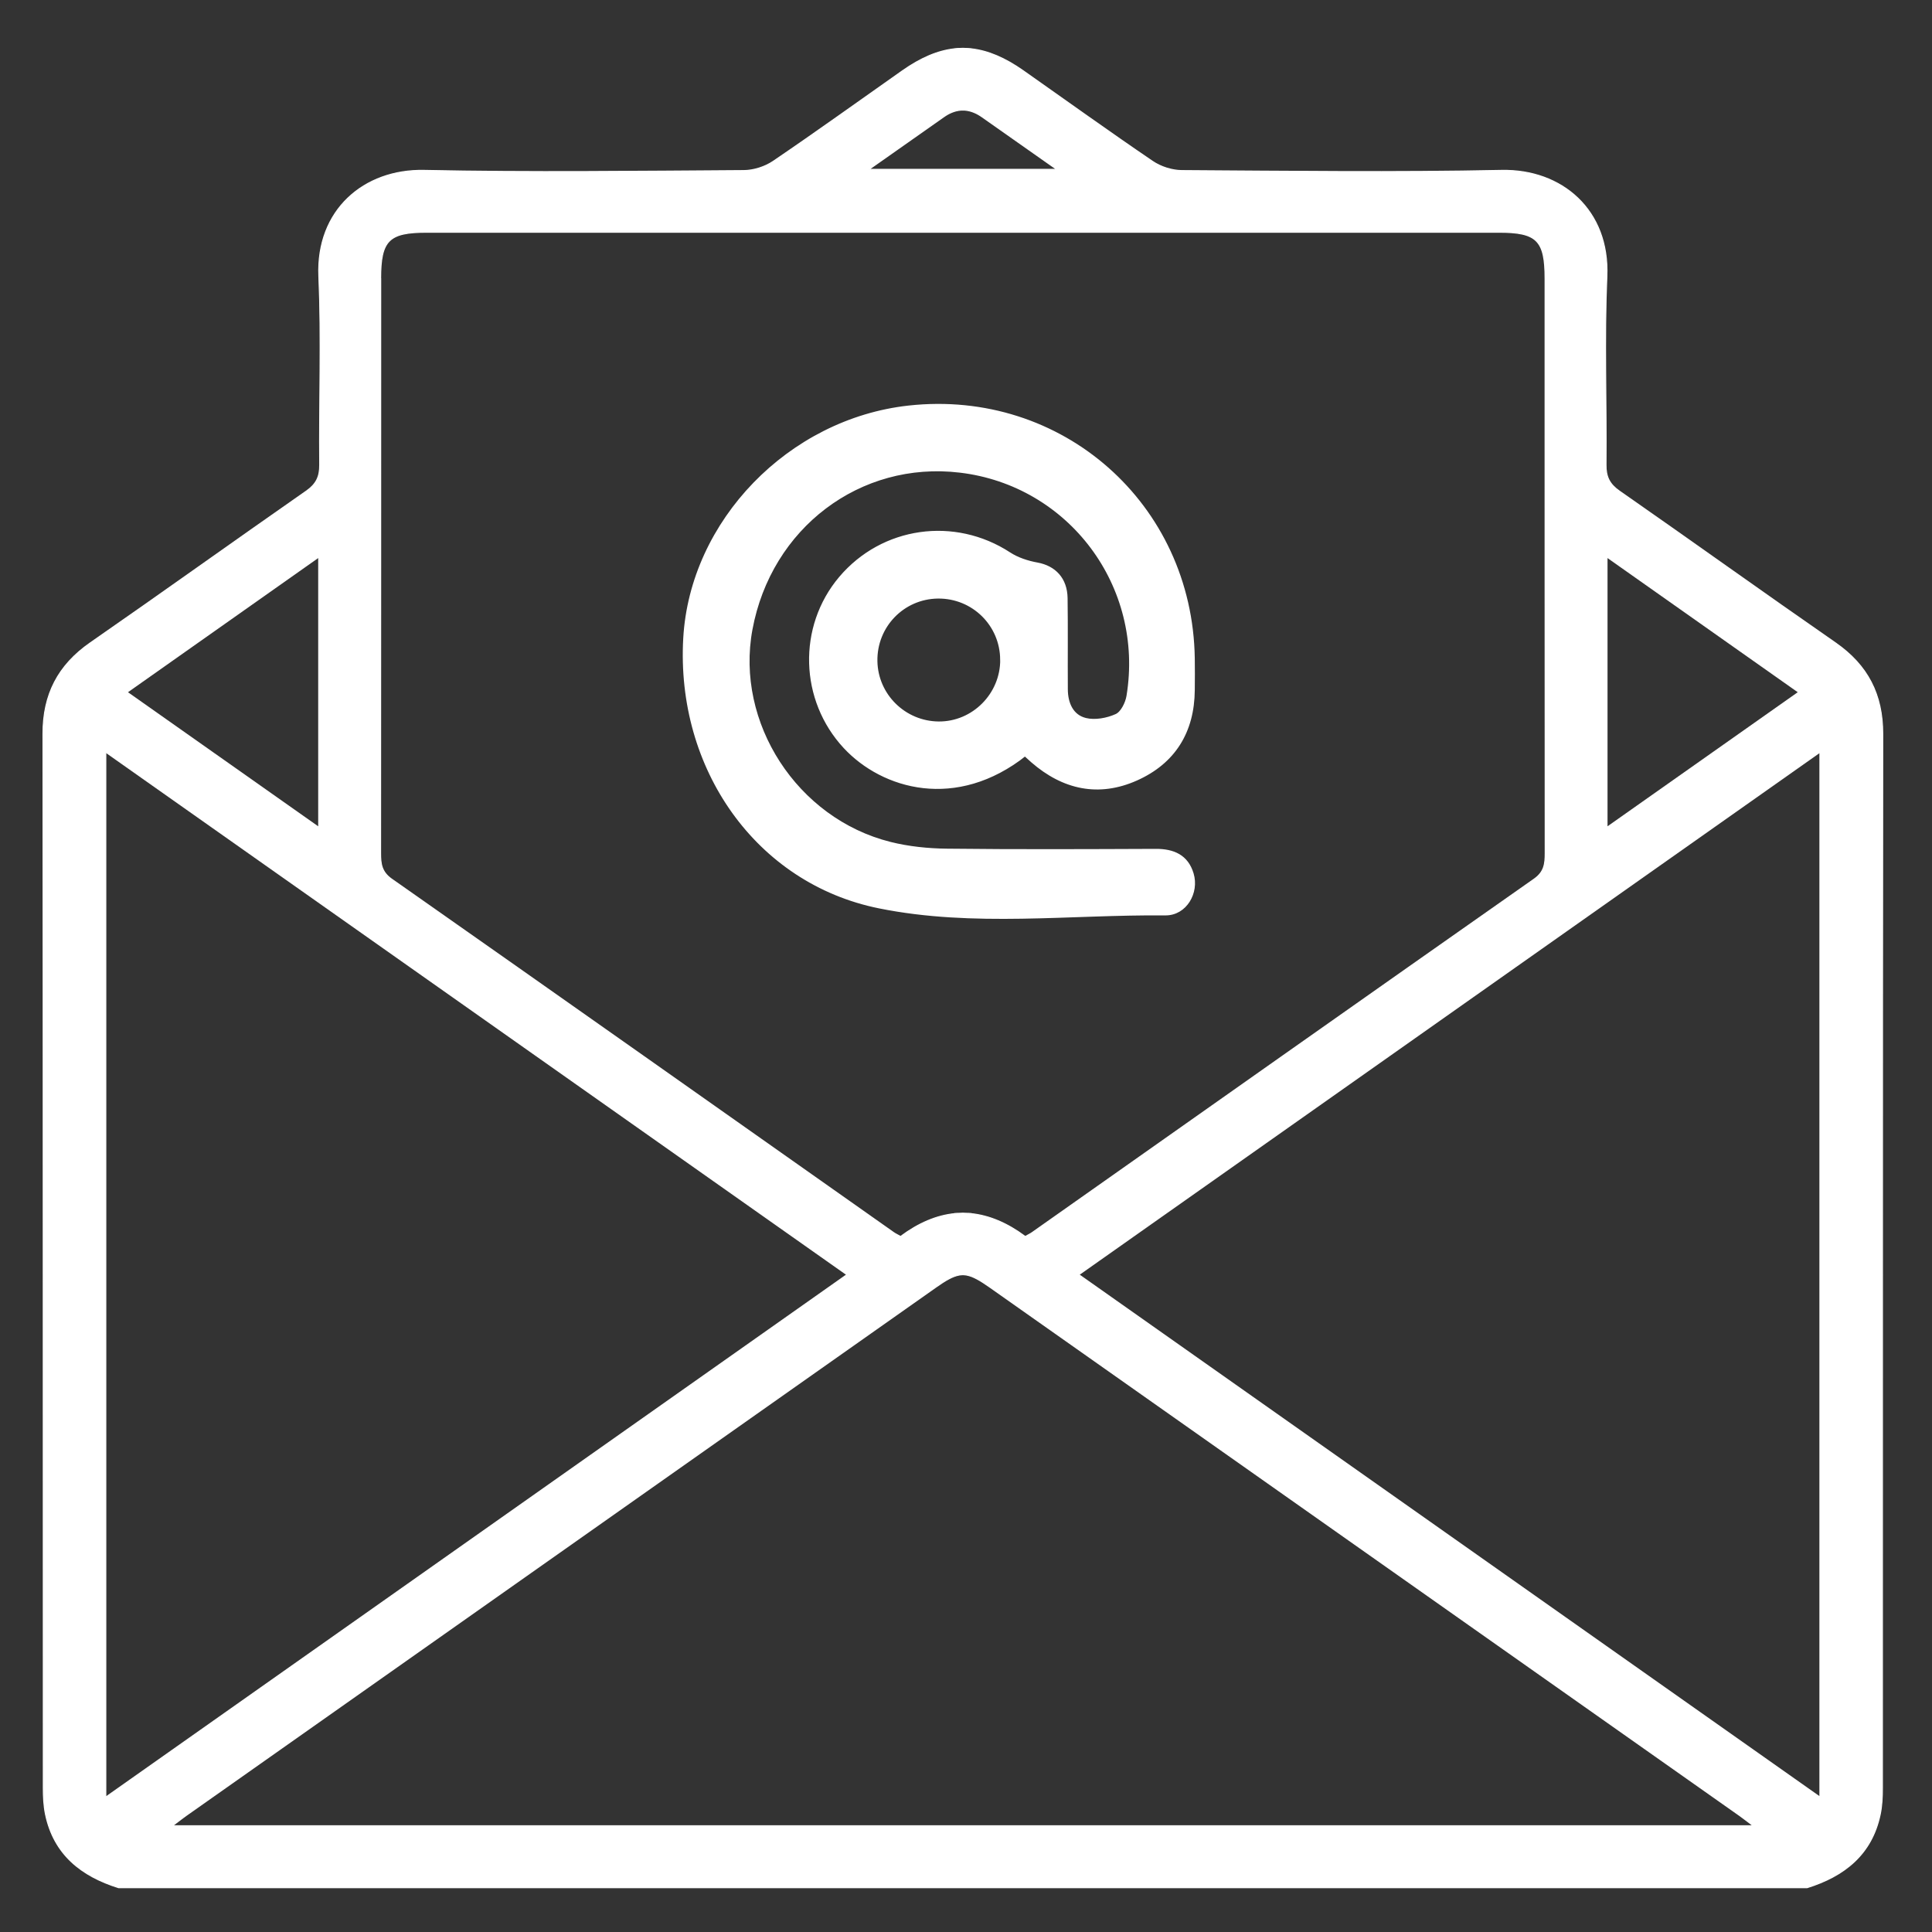
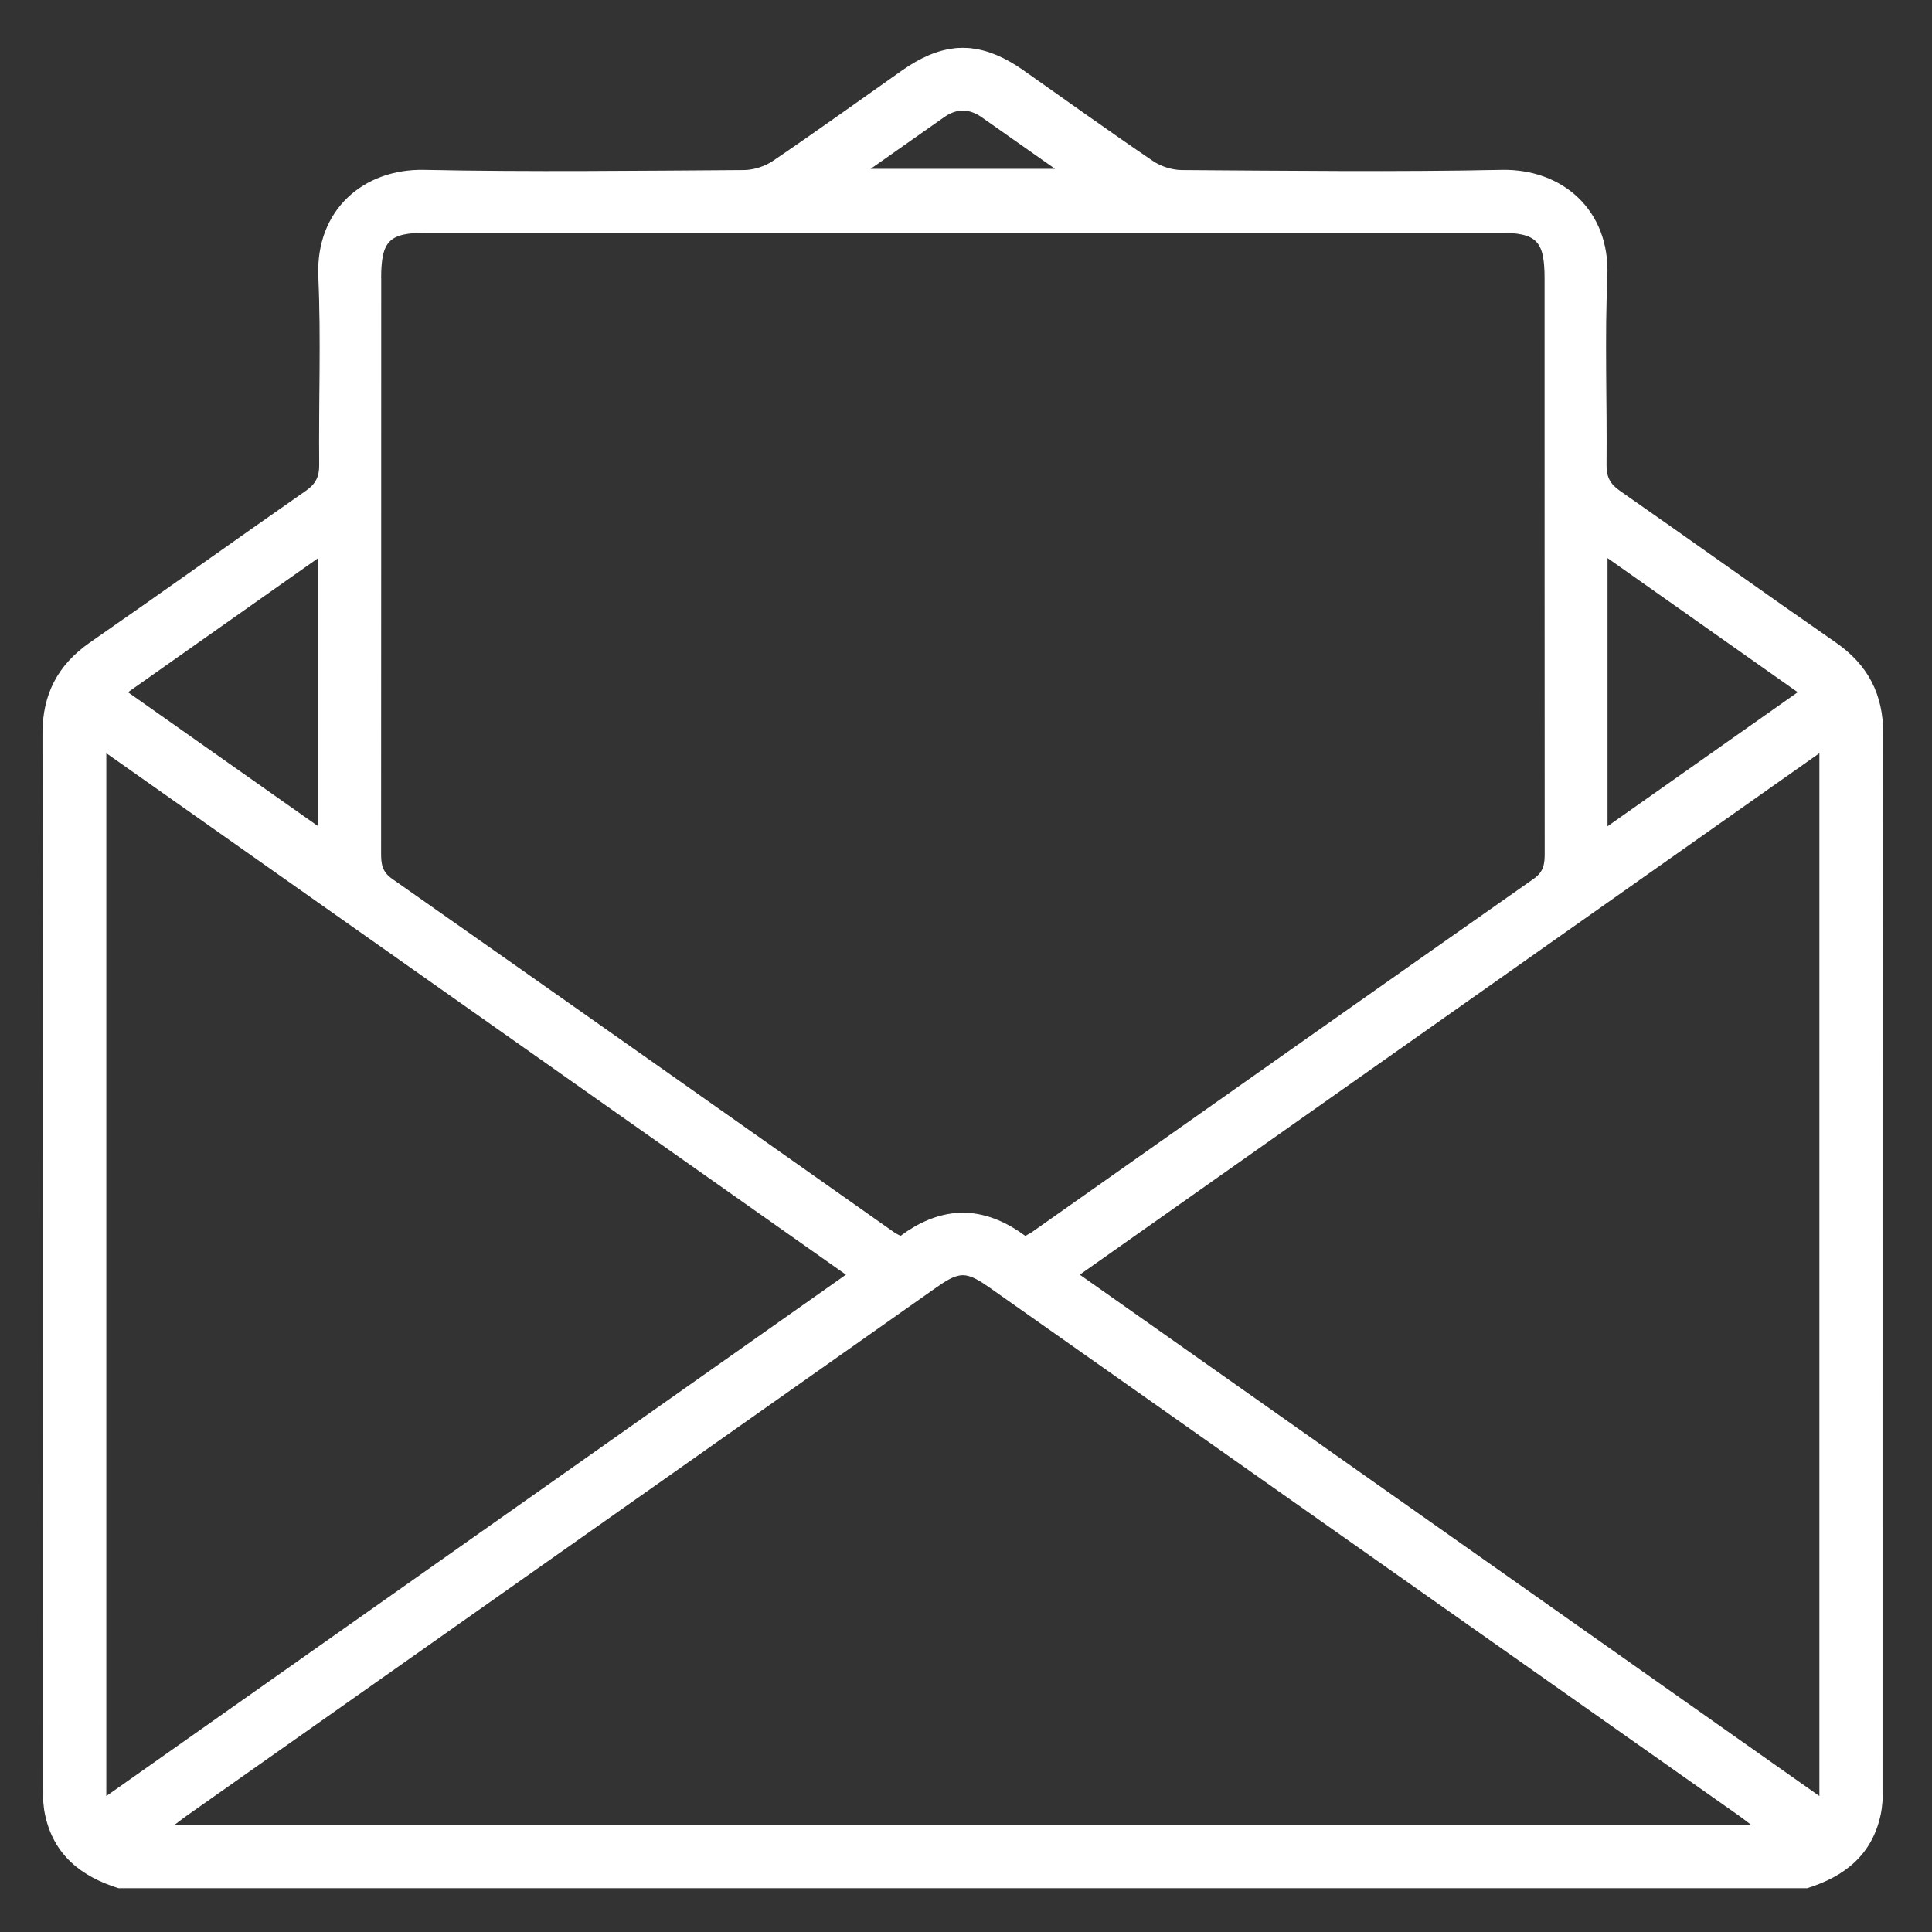
<svg xmlns="http://www.w3.org/2000/svg" id="uuid-d5ffb015-7834-471c-9455-5dc03f058b75" viewBox="0 0 480 480">
  <rect x="0" y="0" width="480" height="480" fill="#333333" stroke="none" />
  <defs>
    <style>.uuid-eb2a3b30-8a3e-4300-8234-61561c0e7e6a{stroke-width:.25px;}.uuid-eb2a3b30-8a3e-4300-8234-61561c0e7e6a,.uuid-975c79c6-6504-4ca9-b175-77496c70a53e{fill:#fff;stroke:#fff;stroke-miterlimit:10;}</style>
  </defs>
-   <path class="uuid-975c79c6-6504-4ca9-b175-77496c70a53e" d="M254.68,187.33c-17.14,13.59-35.28,8.3-44.69-1.81-10.84-11.66-11.36-29.72-1.12-41.85,10.47-12.39,28.26-14.86,41.83-6,2.04,1.33,4.58,2.15,7,2.59,4.19.77,6.97,3.63,7.04,8.34.11,7.56.01,15.12.06,22.67.02,3.53,1.41,6.74,4.87,7.6,2.4.59,5.45.03,7.75-1.02,1.45-.66,2.65-3.08,2.95-4.88,4.5-27.45-14.48-52.78-41.84-56.04-25.02-2.99-47.36,13.92-52.08,39.41-4.33,23.37,11.21,47.44,34.68,53.32,4.59,1.15,9.44,1.64,14.18,1.69,17.28.2,34.56.12,51.84.05,4.33-.02,7.62,1.4,8.92,5.74,1.37,4.57-1.65,9.83-6.52,9.79-23.71-.22-47.67,2.99-71.08-1.74-30.28-6.11-50.05-34.4-48.22-66.6,1.64-28.96,25.96-54.07,55.52-57.33,37.85-4.18,70,24.19,70.57,62.31.04,2.62.03,5.24,0,7.87-.07,10.28-4.76,17.86-14.05,22.01-9.34,4.17-18.06,2.25-25.75-4.44-.57-.5-1.13-1.01-1.87-1.68ZM248.99,163.88c-.05-8.77-7.17-15.76-15.96-15.67-8.75.1-15.7,7.27-15.54,16.06.15,8.52,7.14,15.41,15.72,15.48,8.66.07,15.84-7.14,15.79-15.87Z" />
  <path class="uuid-eb2a3b30-8a3e-4300-8234-61561c0e7e6a" d="M456,159.71c-17.95-12.45-35.7-25.19-53.63-37.68-2.47-1.72-3.39-3.54-3.36-6.54.15-15.61-.46-31.25.21-46.83.71-16.45-11.2-26.64-26.15-26.33-26.46.55-52.94.21-79.41.05-2.46-.01-5.27-.9-7.31-2.29-10.82-7.35-21.43-14.99-32.13-22.51-4.55-3.2-8.79-5.01-12.97-5.46v-.02c-.52-.05-1.04-.06-1.56-.08-.16,0-.31-.02-.47-.02-.16,0-.31.02-.47.02-.52.01-1.04.02-1.56.08v.02c-4.19.45-8.43,2.27-12.97,5.46-10.7,7.52-21.31,15.17-32.13,22.51-2.04,1.38-4.85,2.27-7.31,2.29-26.47.16-52.95.5-79.41-.05-14.95-.31-26.86,9.88-26.15,26.33.67,15.58.06,31.22.21,46.83.03,3-.89,4.82-3.36,6.54-17.92,12.49-35.68,25.23-53.63,37.68-8.01,5.56-11.77,12.84-11.76,22.6.09,87.28.05,174.57.08,261.85,0,2.21.1,4.48.55,6.64,2.1,9.96,8.93,15.31,18.17,18.2h419.48c9.24-2.89,16.07-8.24,18.17-18.2.46-2.16.55-4.42.55-6.64.03-87.28-.02-174.57.08-261.85.01-9.76-3.74-17.04-11.76-22.6ZM399.26,138.41c16,11.28,31.51,22.22,47.6,33.57-15.92,11.22-31.37,22.11-47.6,33.55v-67.12ZM234.5,29c1.35-.95,2.71-1.49,4.06-1.62.07,0,.14-.02.21-.02.15-.01.3,0,.45,0,.15,0,.3,0,.45,0,.07,0,.14.02.21.02,1.36.14,2.71.68,4.06,1.62,5.93,4.17,11.86,8.34,18.58,13.07h-46.6c6.72-4.73,12.65-8.9,18.58-13.07ZM94.57,69.24c0-9.54,1.99-11.54,11.45-11.54,44.4,0,88.8,0,133.2,0s88.8,0,133.2,0c9.46,0,11.45,2.01,11.45,11.54,0,47.59,0,95.18.03,142.76,0,2.6-.22,4.64-2.75,6.41-41.61,29.2-83.14,58.52-124.7,87.81-.48.34-1.03.59-1.73.98-4.46-3.32-8.96-5.22-13.47-5.68v-.03c-.4-.04-.8-.04-1.19-.05-.28-.01-.56-.03-.83-.03-.28,0-.56.02-.83.03-.4.01-.8.01-1.19.05v.03c-4.51.45-9.01,2.35-13.47,5.68-.7-.39-1.25-.64-1.73-.98-41.55-29.29-83.08-58.61-124.7-87.81-2.53-1.78-2.75-3.81-2.75-6.41.03-47.59.02-95.18.03-142.76ZM79.18,138.41v67.12c-16.24-11.44-31.68-22.33-47.6-33.55,16.1-11.35,31.61-22.29,47.6-33.57ZM26.29,446.47V186.89c61.59,43.43,122.66,86.48,184.1,129.8-61.55,43.39-122.61,86.43-184.1,129.78ZM241.25,453.61H42.86c1.75-1.33,2.56-1.97,3.4-2.56,62.07-43.75,124.15-87.5,186.23-131.24,2.47-1.74,4.21-2.75,5.83-3.03.05,0,.1,0,.15-.02.25-.04.5-.06.75-.06.25,0,.5.02.75.06.05,0,.1,0,.15.02,1.61.28,3.35,1.29,5.83,3.03,62.08,43.74,124.16,87.49,186.23,131.24.84.59,1.65,1.24,3.4,2.56h-194.33ZM452.15,446.47c-61.49-43.35-122.55-86.39-184.1-129.78,61.44-43.31,122.51-86.37,184.1-129.8v259.57Z" />
</svg>